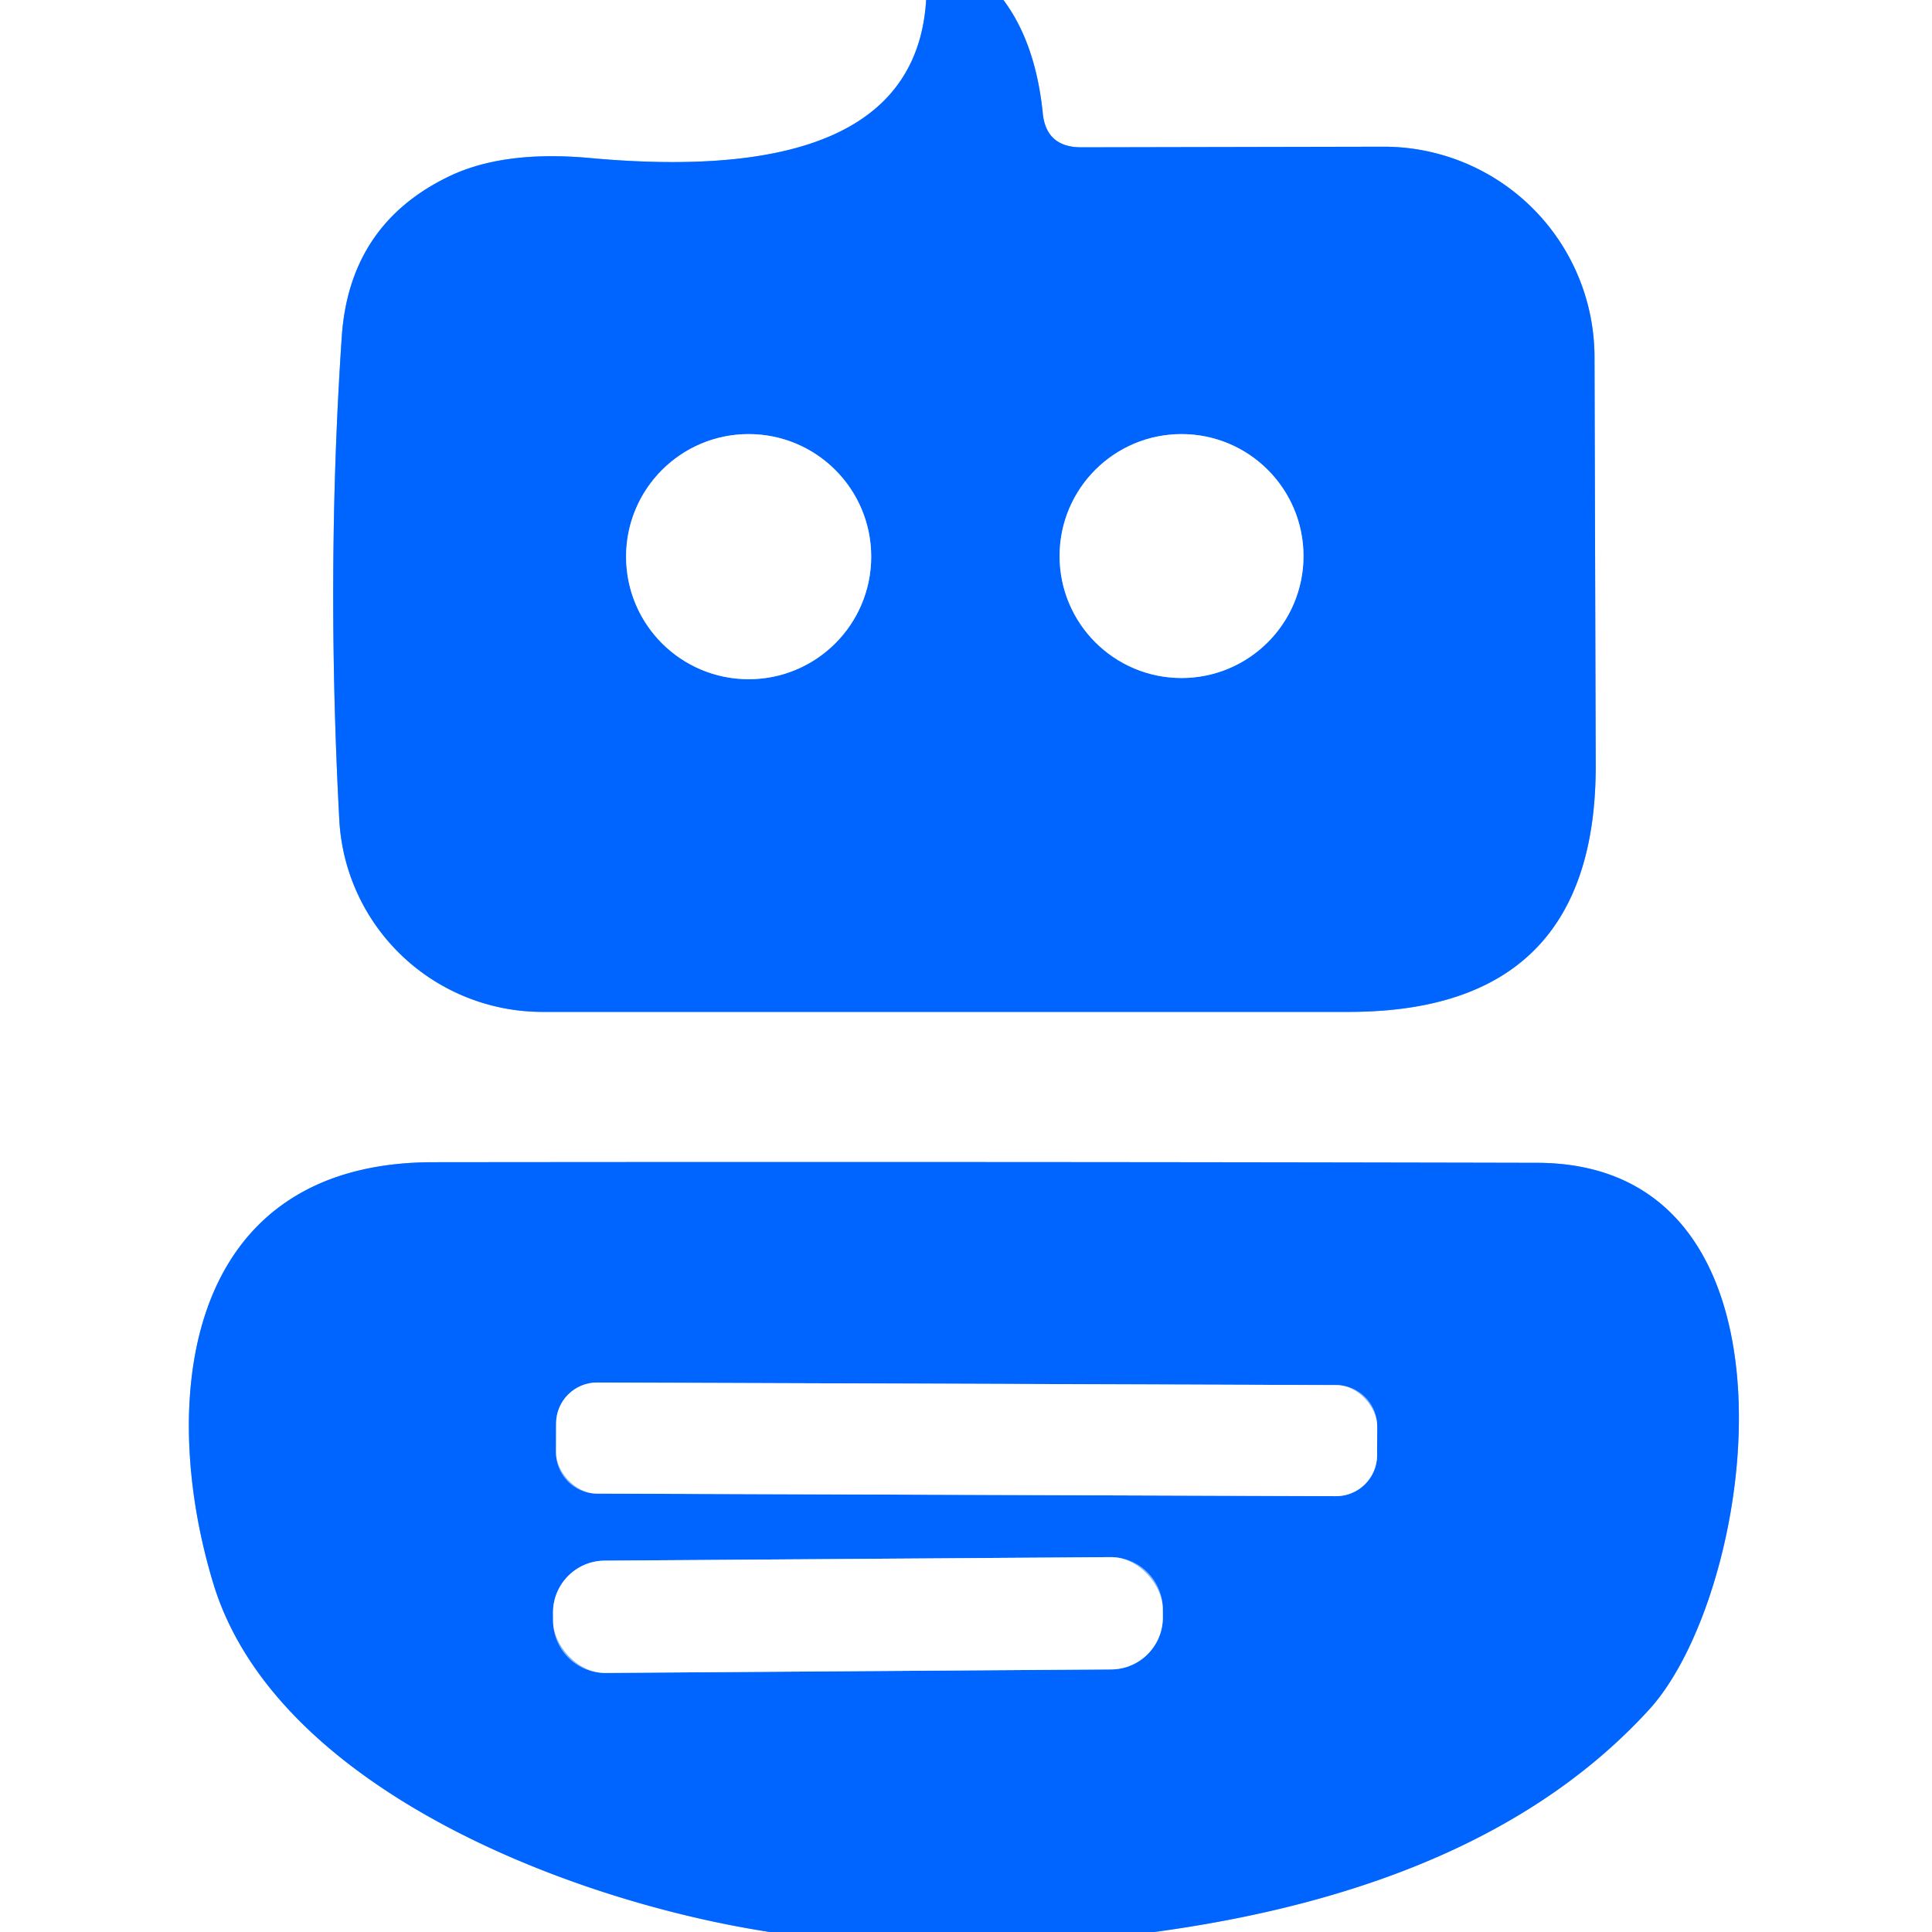
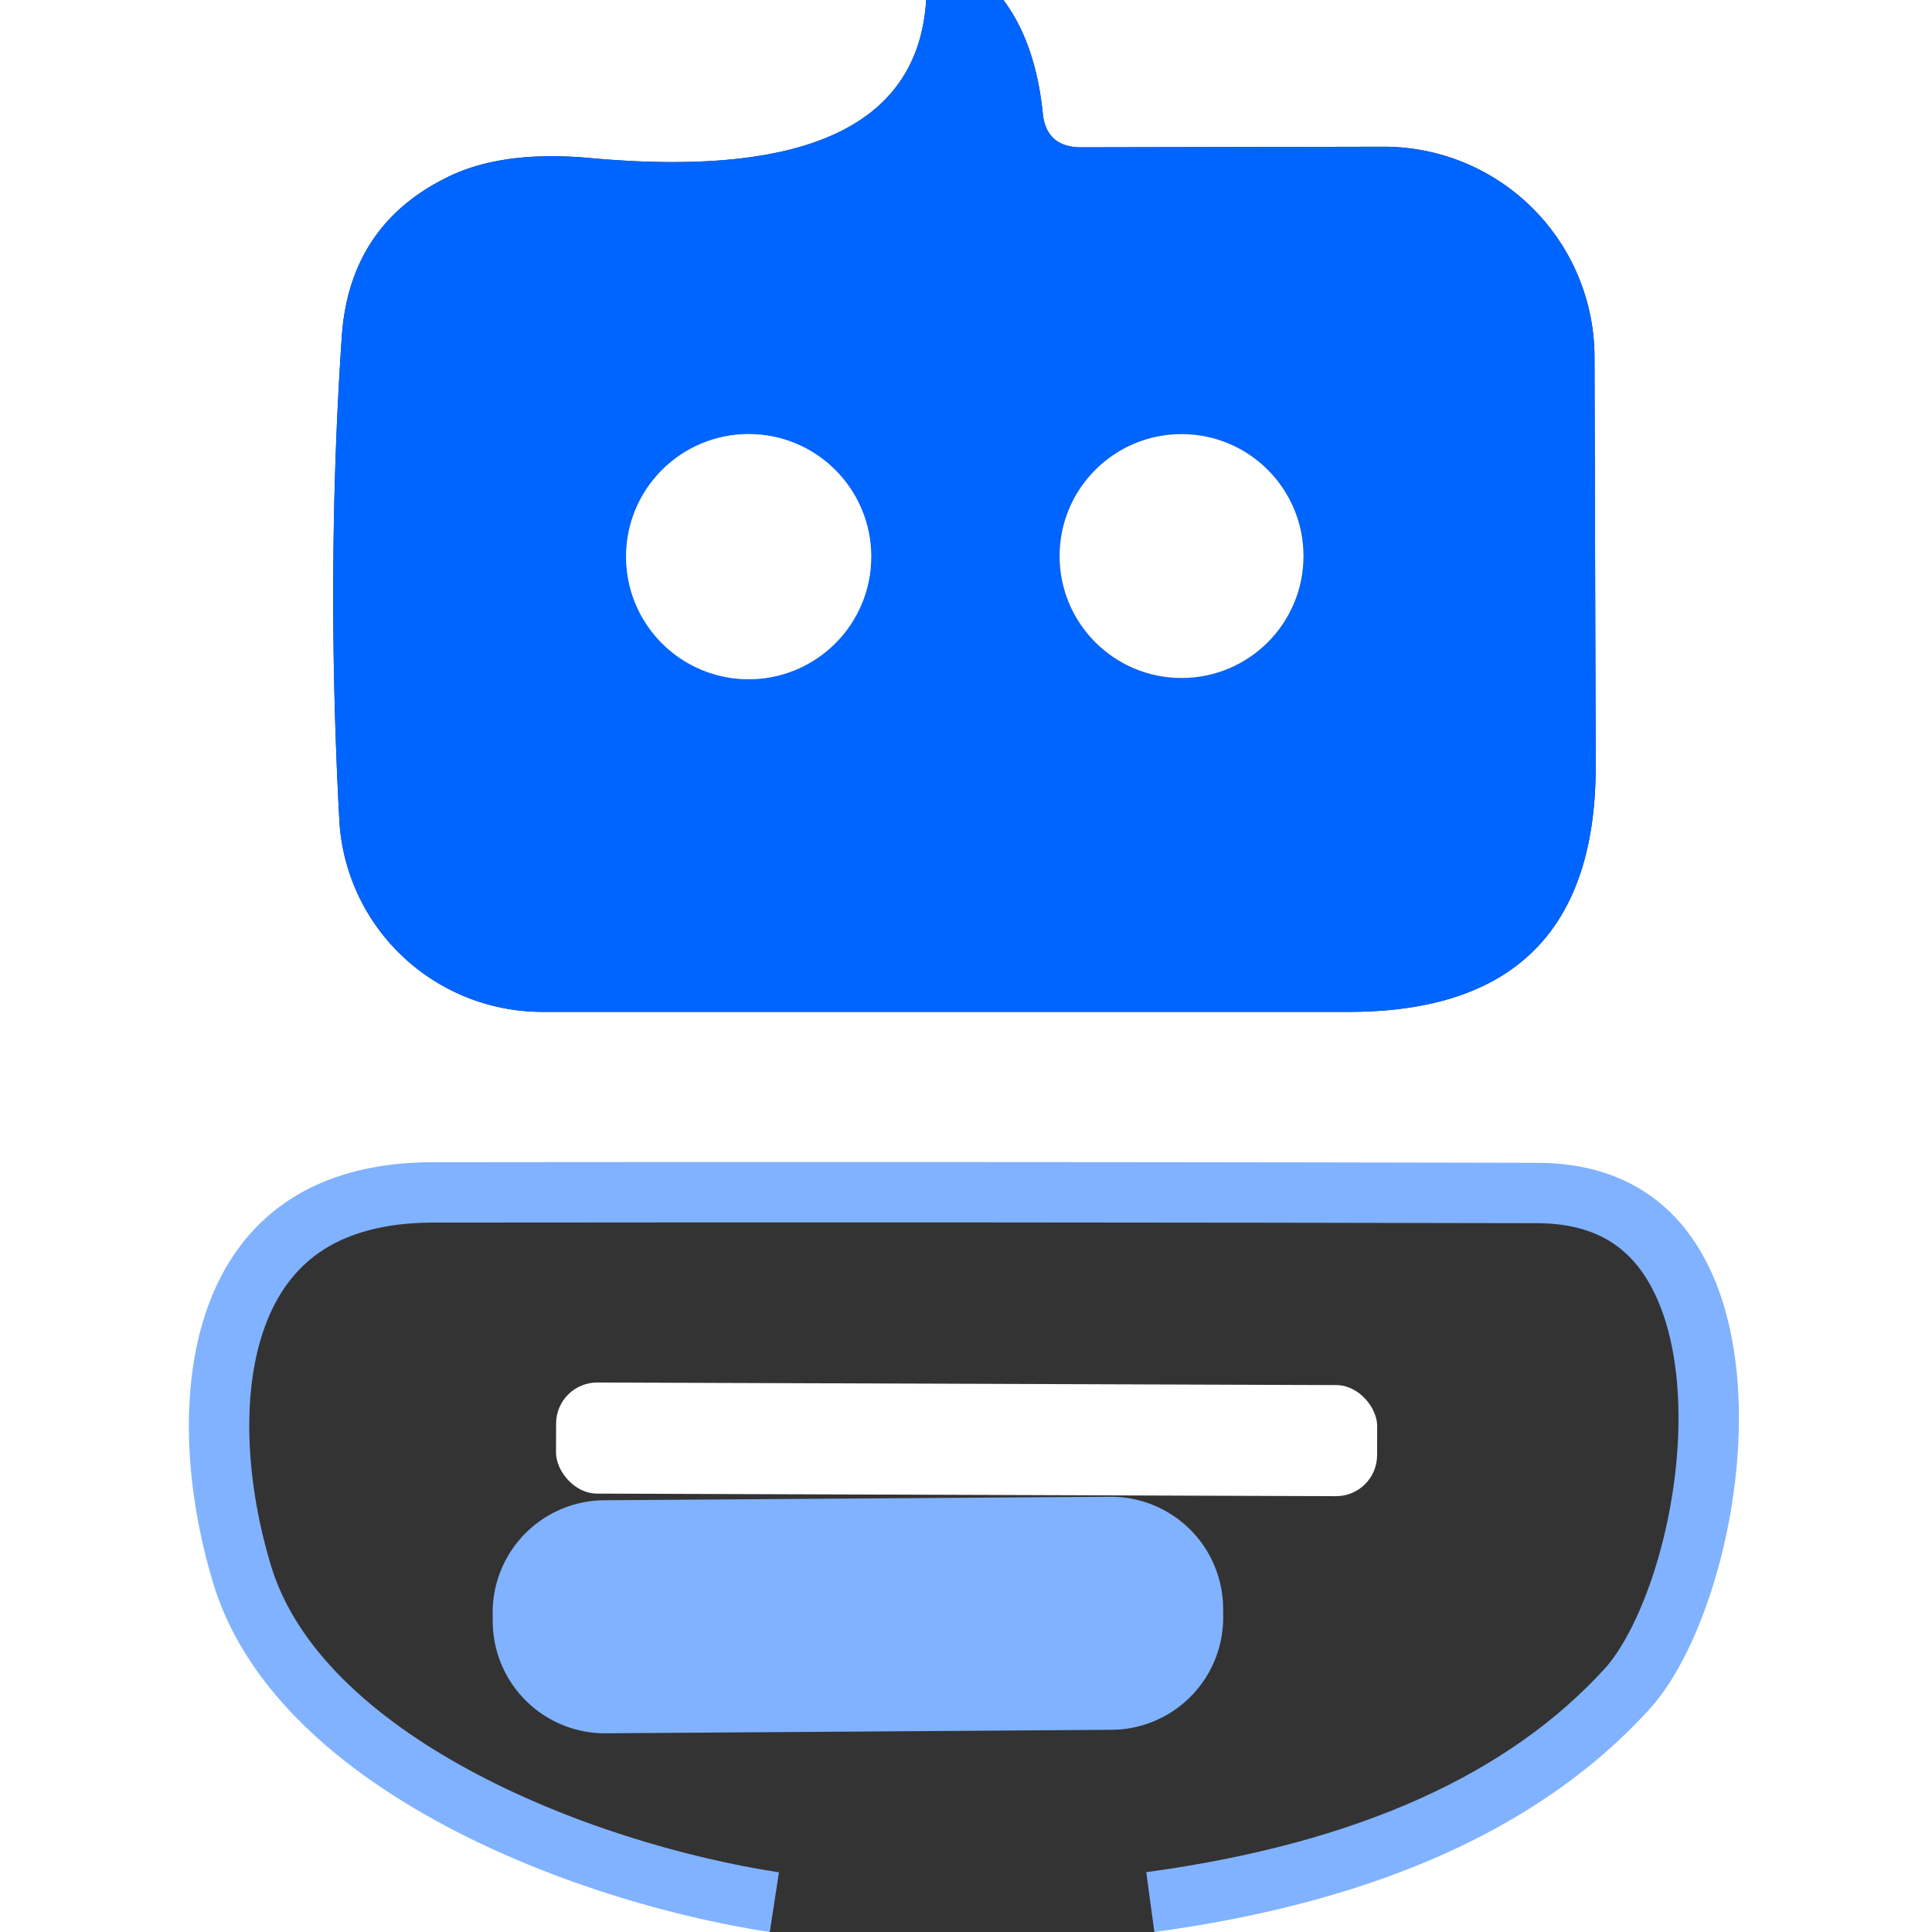
<svg xmlns="http://www.w3.org/2000/svg" version="1.1" viewBox="0.00 0.00 32.00 32.00">
  <rect x="0.00" y="0.00" width="32.00" height="32.00" fill="#333333" stroke="none" />
  <g stroke-width="2.00" fill="none" stroke-linecap="butt">
-     <path stroke="#80b2ff" vector-effect="non-scaling-stroke" d="   M 15.34 0.00   Q 15.15 3.10 9.80 2.62   Q 8.32 2.48 7.40 2.94   Q 5.78 3.74 5.66 5.59   Q 5.40 9.45 5.62 13.58   A 3.37 3.36 -1.5 0 0 8.98 16.76   L 22.34 16.76   Q 26.45 16.76 26.43 12.65   L 26.41 5.91   A 3.49 3.49 0.0 0 0 22.91 2.43   L 17.91 2.44   Q 17.32 2.44 17.27 1.86   Q 17.15 0.71 16.62 0.00" />
    <path stroke="#80b2ff" vector-effect="non-scaling-stroke" d="   M 19.12 32.00   Q 24.64 31.25 27.32 28.31   C 29.10 26.35 30.08 19.27 25.46 19.26   Q 16.62 19.24 7.18 19.25   C 3.03 19.25 2.61 23.21 3.54 26.25   C 4.58 29.61 9.43 31.49 12.75 32.00" />
    <path stroke="#80b2ff" vector-effect="non-scaling-stroke" d="   M 14.43 9.22   A 2.03 2.03 0.0 0 0 12.40 7.19   A 2.03 2.03 0.0 0 0 10.37 9.22   A 2.03 2.03 0.0 0 0 12.40 11.25   A 2.03 2.03 0.0 0 0 14.43 9.22" />
-     <path stroke="#80b2ff" vector-effect="non-scaling-stroke" d="   M 21.59 9.21   A 2.02 2.02 0.0 0 0 19.57 7.19   A 2.02 2.02 0.0 0 0 17.55 9.21   A 2.02 2.02 0.0 0 0 19.57 11.23   A 2.02 2.02 0.0 0 0 21.59 9.21" />
-     <path stroke="#80b2ff" vector-effect="non-scaling-stroke" d="   M 22.811 23.624   A 0.68 0.68 0.0 0 0 22.133 22.941   L 9.893 22.899   A 0.68 0.68 0.0 0 0 9.211 23.576   L 9.209 24.056   A 0.68 0.68 0.0 0 0 9.887 24.739   L 22.127 24.781   A 0.68 0.68 0.0 0 0 22.809 24.104   L 22.811 23.624" />
    <path stroke="#80b2ff" vector-effect="non-scaling-stroke" d="   M 19.259 26.645   A 0.86 0.86 0.0 0 0 18.393 25.791   L 10.014 25.849   A 0.86 0.86 0.0 0 0 9.16 26.715   L 9.161 26.855   A 0.86 0.86 0.0 0 0 10.027 27.709   L 18.406 27.651   A 0.86 0.86 0.0 0 0 19.26 26.785   L 19.259 26.645" />
  </g>
  <path fill="#ffffff" d="   M 0.00 0.00   L 15.34 0.00   Q 15.15 3.10 9.80 2.62   Q 8.32 2.48 7.40 2.94   Q 5.78 3.74 5.66 5.59   Q 5.40 9.45 5.62 13.58   A 3.37 3.36 -1.5 0 0 8.98 16.76   L 22.34 16.76   Q 26.45 16.76 26.43 12.65   L 26.41 5.91   A 3.49 3.49 0.0 0 0 22.91 2.43   L 17.91 2.44   Q 17.32 2.44 17.27 1.86   Q 17.15 0.71 16.62 0.00   L 32.00 0.00   L 32.00 32.00   L 19.12 32.00   Q 24.64 31.25 27.32 28.31   C 29.10 26.35 30.08 19.27 25.46 19.26   Q 16.62 19.24 7.18 19.25   C 3.03 19.25 2.61 23.21 3.54 26.25   C 4.58 29.61 9.43 31.49 12.75 32.00   L 0.00 32.00   L 0.00 0.00   Z" />
  <path fill="#0065ff" d="   M 15.34 0.00   L 16.62 0.00   Q 17.15 0.71 17.27 1.86   Q 17.32 2.44 17.91 2.44   L 22.91 2.43   A 3.49 3.49 0.0 0 1 26.41 5.91   L 26.43 12.65   Q 26.45 16.76 22.34 16.76   L 8.98 16.76   A 3.37 3.36 -1.5 0 1 5.62 13.58   Q 5.40 9.45 5.66 5.59   Q 5.78 3.74 7.40 2.94   Q 8.32 2.48 9.80 2.62   Q 15.15 3.10 15.34 0.00   Z   M 14.43 9.22   A 2.03 2.03 0.0 0 0 12.40 7.19   A 2.03 2.03 0.0 0 0 10.37 9.22   A 2.03 2.03 0.0 0 0 12.40 11.25   A 2.03 2.03 0.0 0 0 14.43 9.22   Z   M 21.59 9.21   A 2.02 2.02 0.0 0 0 19.57 7.19   A 2.02 2.02 0.0 0 0 17.55 9.21   A 2.02 2.02 0.0 0 0 19.57 11.23   A 2.02 2.02 0.0 0 0 21.59 9.21   Z" />
  <circle fill="#ffffff" cx="12.40" cy="9.22" r="2.03" />
  <circle fill="#ffffff" cx="19.57" cy="9.21" r="2.02" />
-   <path fill="#0065ff" d="   M 19.12 32.00   L 12.75 32.00   C 9.43 31.49 4.58 29.61 3.54 26.25   C 2.61 23.21 3.03 19.25 7.18 19.25   Q 16.62 19.24 25.46 19.26   C 30.08 19.27 29.10 26.35 27.32 28.31   Q 24.64 31.25 19.12 32.00   Z   M 22.811 23.624   A 0.68 0.68 0.0 0 0 22.133 22.941   L 9.893 22.899   A 0.68 0.68 0.0 0 0 9.211 23.576   L 9.209 24.056   A 0.68 0.68 0.0 0 0 9.887 24.739   L 22.127 24.781   A 0.68 0.68 0.0 0 0 22.809 24.104   L 22.811 23.624   Z   M 19.259 26.645   A 0.86 0.86 0.0 0 0 18.393 25.791   L 10.014 25.849   A 0.86 0.86 0.0 0 0 9.16 26.715   L 9.161 26.855   A 0.86 0.86 0.0 0 0 10.027 27.709   L 18.406 27.651   A 0.86 0.86 0.0 0 0 19.26 26.785   L 19.259 26.645   Z" />
  <rect fill="#ffffff" x="-6.80" y="-0.92" transform="translate(16.01,23.84) rotate(0.2)" width="13.60" height="1.84" rx="0.68" />
-   <rect fill="#ffffff" x="-5.05" y="-0.93" transform="translate(14.21,26.75) rotate(-0.4)" width="10.10" height="1.86" rx="0.86" />
</svg>